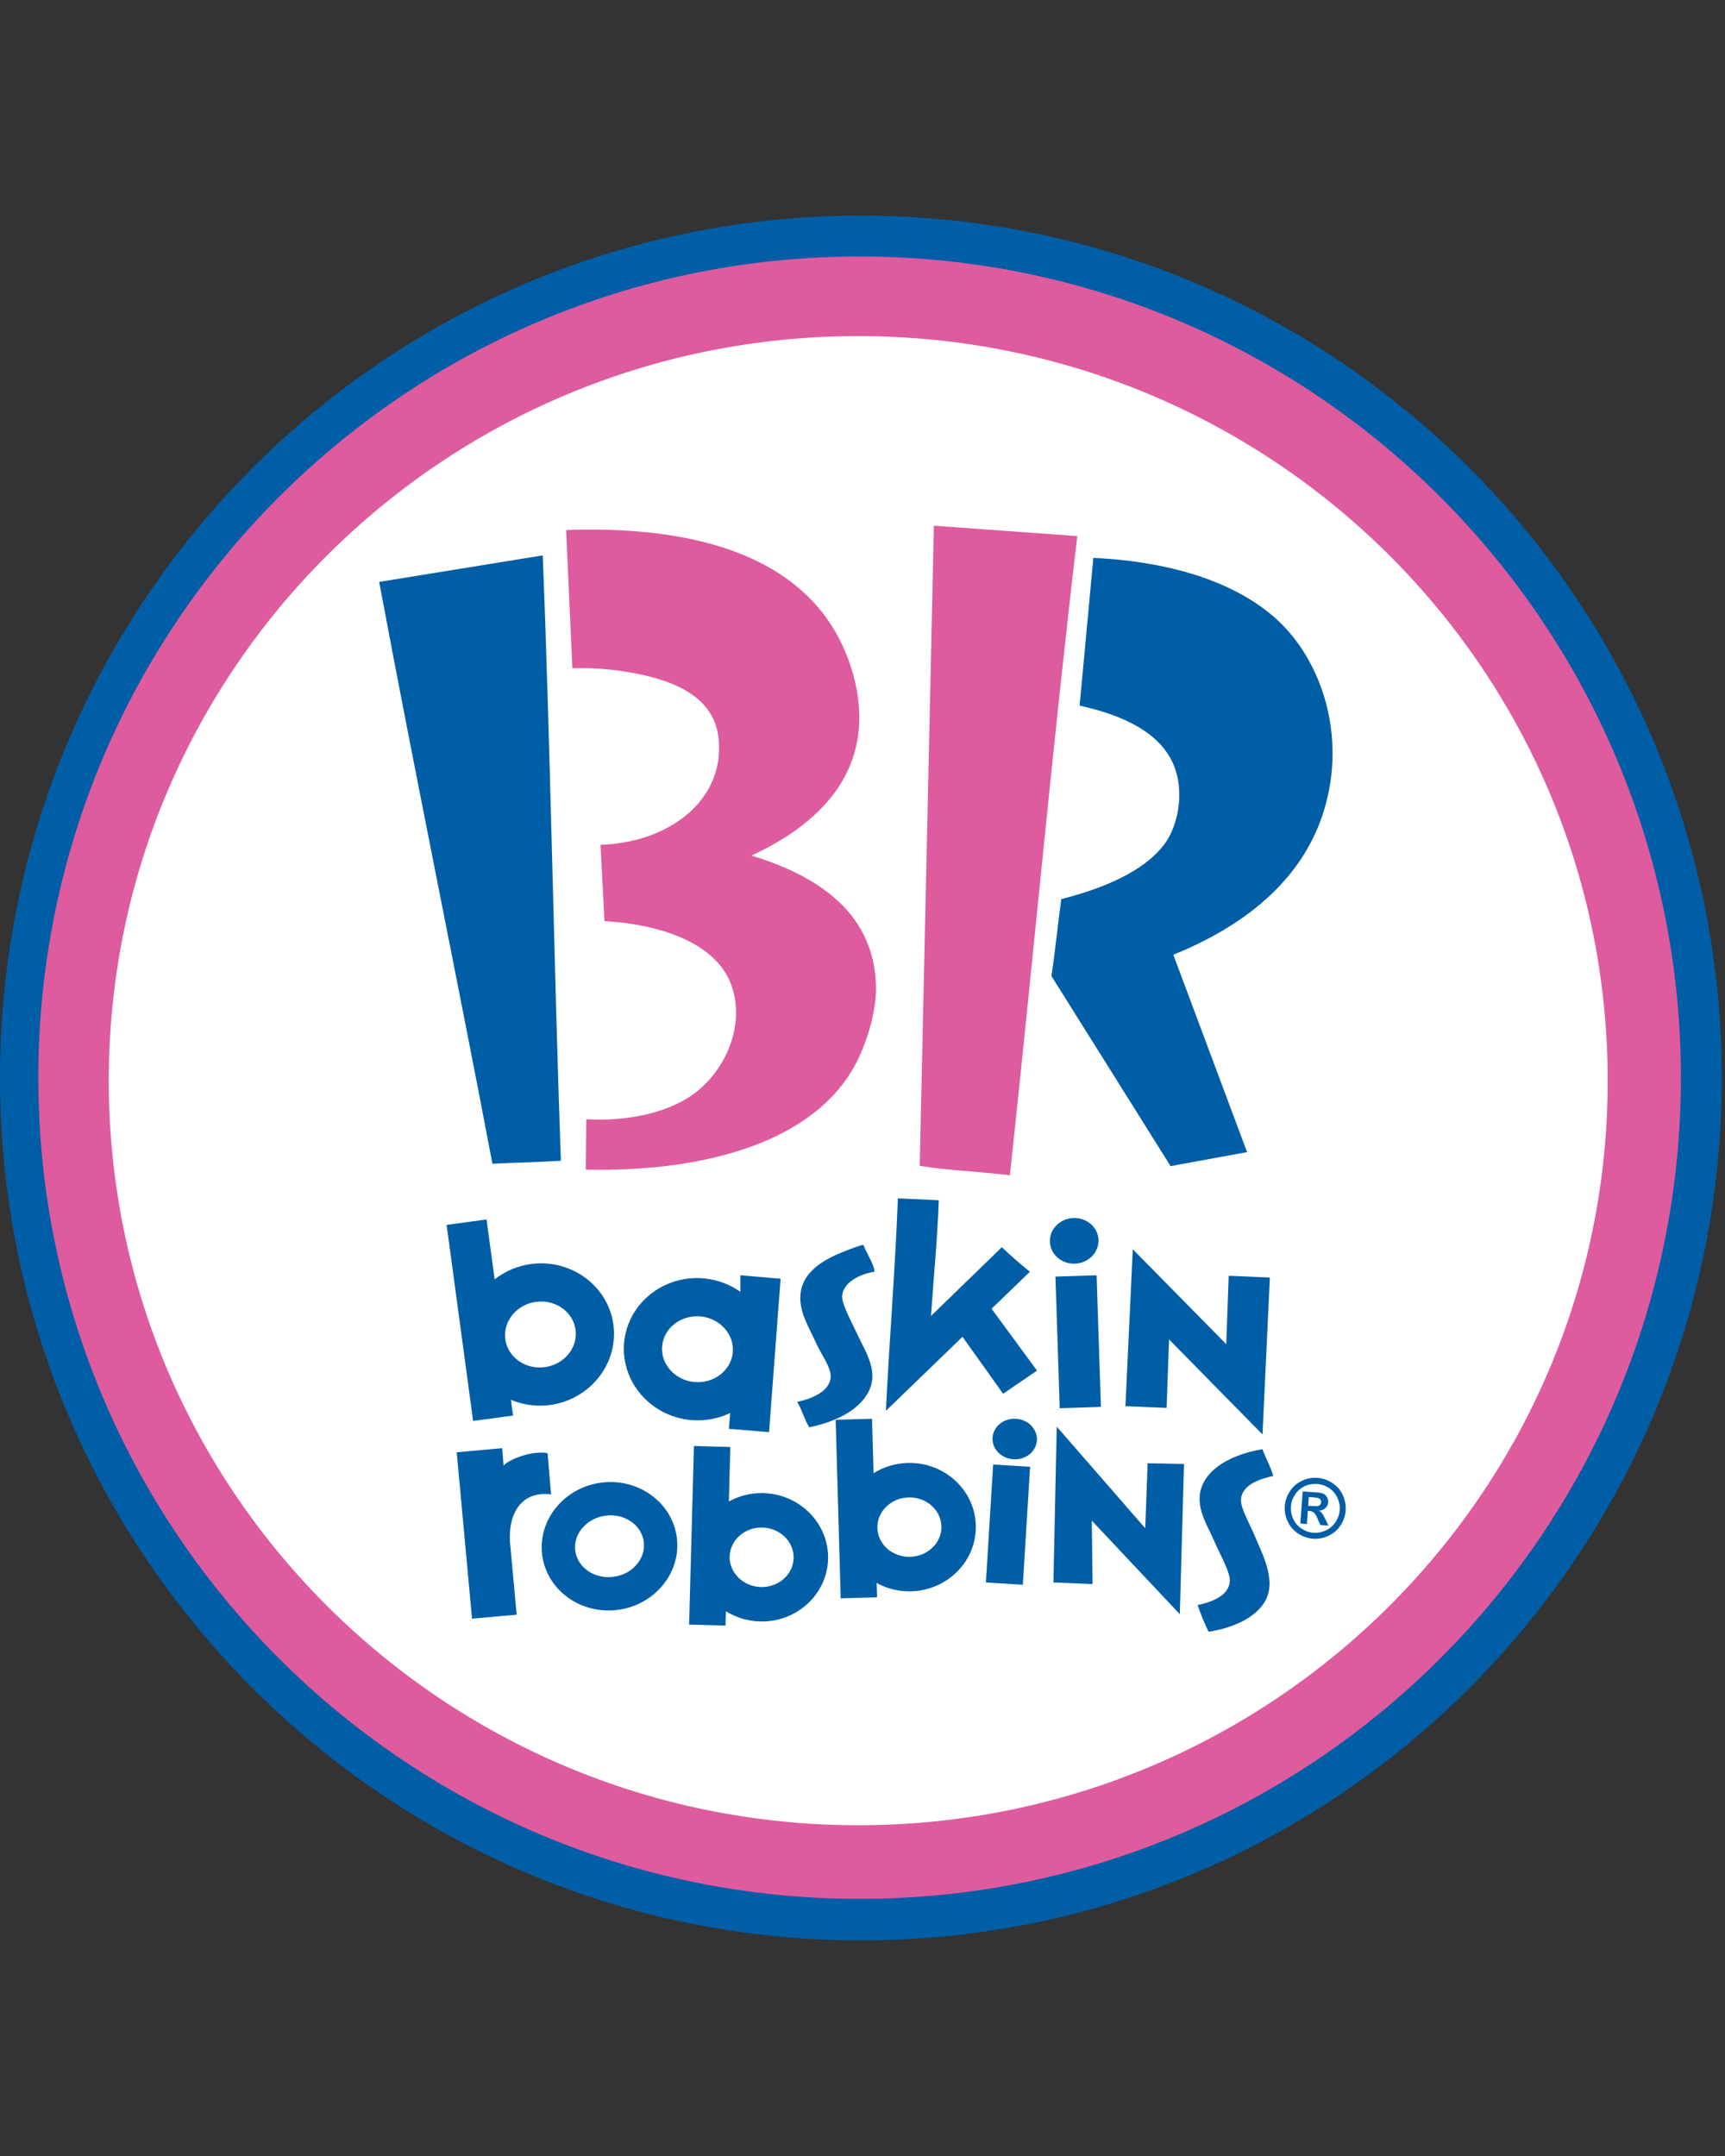
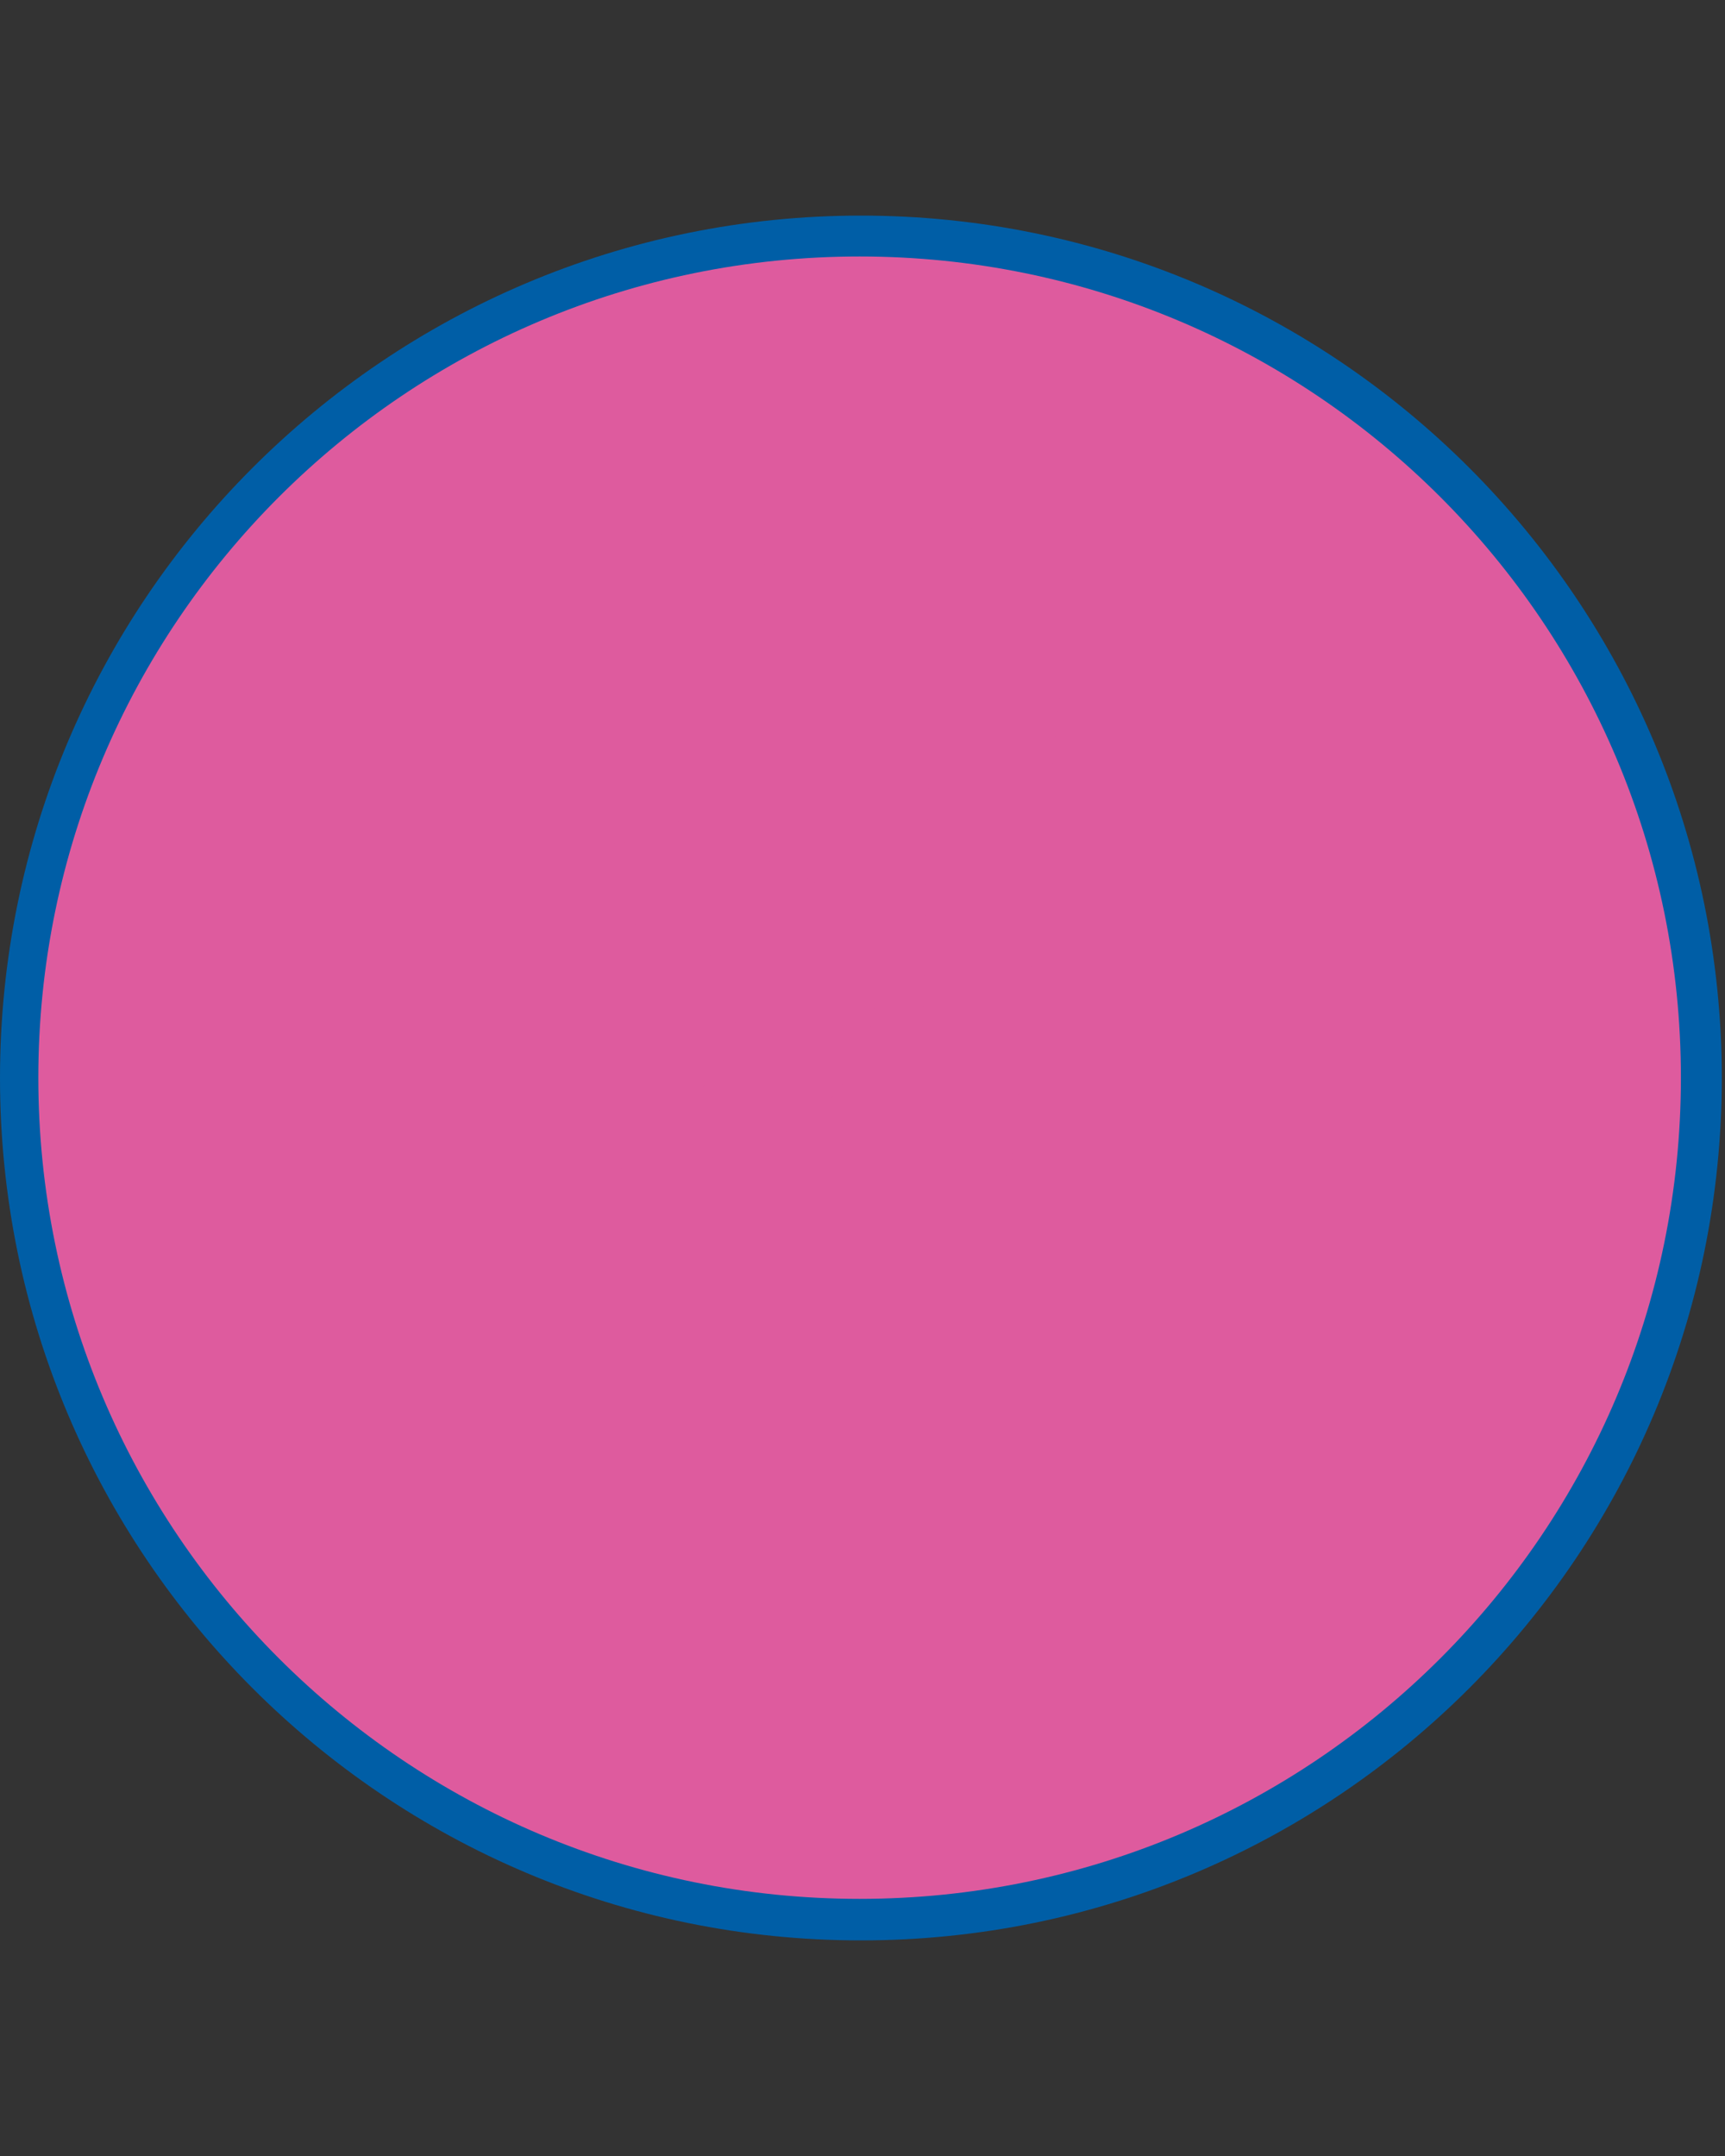
<svg xmlns="http://www.w3.org/2000/svg" width="64" height="80" viewBox="0 0 64 80" fill="none">
  <rect x="0" y="0" width="64" height="80" fill="#333333" stroke="none" />
  <g clip-path="url(#clip0_1458_8774)">
    <path d="M31.941 72C49.581 72 63.881 57.673 63.881 40C63.881 22.327 49.581 8 31.941 8C14.3 8 0 22.327 0 40C0 57.673 14.3 72 31.941 72Z" fill="#005EA6" />
    <path d="M31.893 70.459C48.722 70.459 62.364 56.817 62.364 39.988C62.364 23.159 48.722 9.517 31.893 9.517C15.064 9.517 1.422 23.159 1.422 39.988C1.422 56.817 15.064 70.459 31.893 70.459Z" fill="#DE5B9E" />
-     <path d="M31.842 67.727C47.199 67.727 59.648 55.358 59.648 40.099C59.648 24.84 47.199 12.471 31.842 12.471C16.485 12.471 4.035 24.84 4.035 40.099C4.035 55.358 16.485 67.727 31.842 67.727Z" fill="white" />
    <path fill-rule="evenodd" clip-rule="evenodd" d="M34.649 19.507L34.123 43.26C35.137 43.425 36.309 43.469 37.468 43.609C38.329 35.628 39.041 27.747 39.969 19.892L34.649 19.507ZM21.722 19.651C21.484 19.653 21.244 19.659 21.004 19.667L21.236 24.796C22.191 24.762 23.041 24.874 23.769 25.027C25.086 25.306 26.492 25.894 26.658 27.377C26.914 29.668 24.853 31.264 22.279 31.348L22.428 34.179C24.099 34.27 25.958 34.758 26.819 35.953C27.103 36.348 27.306 36.89 27.309 37.563C27.315 38.674 26.734 39.758 25.94 40.432C24.946 41.275 23.33 41.62 21.752 41.531L21.734 43.4C26.133 43.498 30.293 42.383 31.802 39.371C32.166 38.647 32.511 37.533 32.502 36.636C32.48 35.09 31.789 34.071 31.077 33.42C30.193 32.609 29.034 32.098 27.878 31.747C30.119 30.712 32.201 28.941 31.84 25.96C31.685 24.691 31.146 23.537 30.513 22.732C28.657 20.373 25.301 19.625 21.722 19.651Z" fill="#DE5B9E" />
-     <path fill-rule="evenodd" clip-rule="evenodd" d="M20.136 20.608L14.068 21.593C15.441 28.939 16.897 35.952 18.27 43.181C19.122 43.137 19.946 43.127 20.809 43.07C20.547 35.685 20.42 27.642 20.136 20.608ZM40.565 20.7L40.055 26.183C41.369 26.475 42.769 26.993 43.408 28.106C44.004 29.14 43.763 30.588 43.193 31.335C42.411 32.362 40.91 32.969 39.374 33.363C39.244 34.308 39.152 35.282 39.01 36.217L43.431 43.27L46.268 42.75L43.532 35.426C46.35 34.283 48.488 32.486 49.197 29.808C49.932 27.026 48.919 24.279 47.199 22.833C45.549 21.448 43.12 20.821 40.565 20.7ZM33.313 44.467C33.211 47.13 32.996 49.705 32.869 52.349L35.71 49.603L37.217 51.716L38.475 50.858L36.79 48.562L38.209 47.19C37.854 46.896 37.502 46.601 37.17 46.278L34.541 48.831C34.636 47.396 34.779 46.003 34.83 44.536L33.313 44.467ZM39.814 45.195C39.317 45.221 38.931 45.616 38.953 46.085C38.975 46.551 39.396 46.912 39.893 46.889C40.394 46.864 40.777 46.465 40.755 46C40.736 45.531 40.311 45.173 39.814 45.195ZM18.052 45.249L16.57 45.452L17.553 52.726L19.035 52.526L18.956 51.941C19.397 52.127 19.893 52.2 20.404 52.134C21.897 51.931 22.952 50.595 22.758 49.151C22.563 47.71 21.19 46.703 19.698 46.902C19.187 46.972 18.729 47.178 18.352 47.472L18.052 45.249ZM32.036 46.196C32.008 46.199 31.976 46.202 31.948 46.209C30.676 46.627 29.376 47.206 29.762 48.653C29.855 49.002 30.11 49.47 30.291 49.86C30.493 50.297 30.824 50.728 30.82 51.07C30.813 51.633 30.091 51.912 29.576 52.017C29.749 52.298 29.849 52.678 30.024 52.96C31.017 52.758 31.827 52.333 32.188 51.709C32.638 50.924 32.141 50.224 31.793 49.477C31.64 49.147 31.248 48.425 31.245 48.131C31.241 47.586 31.929 47.263 32.445 47.19C32.432 46.902 32.154 46.522 32.036 46.196ZM42.028 46.354L41.755 52.178L43.282 52.241L43.374 49.702L46.841 53.226L47.114 47.403L45.587 47.339L45.495 49.876L42.028 46.354ZM27.471 47.32L27.47 47.934C27.079 47.659 26.611 47.478 26.097 47.434C24.596 47.307 23.276 48.384 23.154 49.835C23.033 51.285 24.154 52.568 25.655 52.694C26.17 52.735 26.661 52.637 27.092 52.431L27.043 53.017L28.533 53.141L28.961 47.447L27.471 47.32ZM40.685 47.32L39.159 47.371L39.317 52.254L40.846 52.203L40.685 47.32ZM20.153 48.295C20.762 48.33 21.275 48.758 21.354 49.341C21.444 50.009 20.933 50.633 20.214 50.728C19.495 50.826 18.837 50.36 18.747 49.695C18.657 49.027 19.168 48.403 19.887 48.305C19.977 48.295 20.066 48.292 20.153 48.295ZM25.979 48.846C26.701 48.907 27.244 49.502 27.188 50.173C27.131 50.845 26.497 51.342 25.774 51.282C25.051 51.222 24.509 50.626 24.566 49.955C24.622 49.284 25.256 48.786 25.979 48.846ZM32.353 52.644L31.004 52.682L31.191 59.307L32.54 59.269L32.524 58.736C32.901 58.946 33.341 59.06 33.807 59.047C35.165 59.009 36.242 57.91 36.204 56.596C36.169 55.285 35.032 54.246 33.674 54.284C33.208 54.297 32.777 54.436 32.41 54.664L32.353 52.644ZM37.696 52.644C37.239 52.618 36.85 52.932 36.825 53.347C36.799 53.761 37.148 54.119 37.6 54.148C38.056 54.176 38.443 53.863 38.471 53.448C38.497 53.033 38.148 52.672 37.696 52.644ZM39.206 52.935L39.083 58.718L40.536 58.778L40.508 56.425L43.773 59.896L43.928 54.322L42.579 54.294L42.49 56.707L39.206 52.935ZM25.746 53.654L25.567 60.282L26.917 60.317L26.931 59.785C27.297 60.013 27.728 60.152 28.194 60.165C29.553 60.203 30.688 59.164 30.723 57.85C30.758 56.539 29.682 55.44 28.322 55.402C27.857 55.389 27.419 55.506 27.042 55.715L27.096 53.692L25.746 53.654ZM18.631 53.736L16.945 53.888L17.513 60.063L19.169 59.915L18.94 57.425C18.797 56.289 19.256 55.304 20.445 55.449L20.316 53.92C19.768 53.815 18.905 54.132 18.684 54.382L18.631 53.736ZM46.838 53.774C45.682 53.967 44.742 54.499 44.542 55.313C44.374 56.01 44.827 56.643 45.077 57.242C45.233 57.615 45.622 58.293 45.628 58.623C45.635 59.212 44.929 59.455 44.434 59.557C44.552 59.915 44.691 60.238 44.84 60.548C45.799 60.396 46.528 60.025 46.883 59.5C47.405 58.724 46.867 57.733 46.537 56.954C46.344 56.494 46.034 55.981 46.043 55.655C46.062 55.082 46.772 54.87 47.243 54.765C47.13 54.404 46.965 54.113 46.838 53.774ZM36.847 54.341L36.578 58.718L37.949 58.803L38.218 54.426L36.847 54.341ZM48.732 54.835C48.589 54.844 48.447 54.879 48.311 54.943C48.124 55.028 47.975 55.155 47.861 55.329C47.747 55.503 47.681 55.69 47.668 55.886C47.655 56.083 47.69 56.273 47.779 56.46C47.864 56.643 47.994 56.792 48.165 56.906C48.336 57.017 48.523 57.08 48.719 57.096C48.916 57.109 49.106 57.071 49.292 56.985C49.476 56.897 49.625 56.77 49.739 56.596C49.85 56.425 49.913 56.241 49.926 56.045C49.938 55.848 49.904 55.655 49.815 55.468C49.726 55.278 49.593 55.13 49.422 55.022C49.251 54.911 49.071 54.851 48.878 54.838C48.827 54.832 48.779 54.832 48.732 54.835ZM22.552 54.993C22.467 54.996 22.381 55.006 22.295 55.016C20.919 55.202 19.943 56.412 20.118 57.714C20.294 59.012 21.557 59.921 22.933 59.734C24.309 59.547 25.285 58.337 25.109 57.039C24.944 55.82 23.825 54.946 22.552 54.993ZM48.862 55.063C49.017 55.072 49.163 55.123 49.302 55.209C49.438 55.297 49.543 55.414 49.615 55.566C49.688 55.719 49.717 55.871 49.707 56.032C49.695 56.187 49.644 56.336 49.555 56.475C49.463 56.612 49.343 56.716 49.194 56.786C49.045 56.855 48.893 56.887 48.735 56.874C48.577 56.865 48.431 56.814 48.292 56.722C48.156 56.634 48.051 56.513 47.981 56.365C47.912 56.216 47.883 56.064 47.893 55.905C47.905 55.744 47.956 55.595 48.048 55.456C48.14 55.316 48.26 55.215 48.409 55.145C48.555 55.079 48.707 55.05 48.862 55.063ZM48.33 55.342L48.244 56.532L48.488 56.551L48.523 56.061L48.586 56.067C48.653 56.07 48.71 56.092 48.751 56.13C48.792 56.165 48.843 56.251 48.9 56.387L48.985 56.586L49.289 56.608L49.166 56.355C49.121 56.266 49.093 56.219 49.087 56.206C49.055 56.159 49.03 56.124 49.011 56.108C48.995 56.089 48.966 56.073 48.931 56.057C49.033 56.051 49.115 56.016 49.175 55.959C49.235 55.902 49.27 55.833 49.277 55.744C49.28 55.684 49.27 55.623 49.242 55.57C49.216 55.519 49.182 55.478 49.137 55.449C49.096 55.421 49.036 55.402 48.954 55.389C48.928 55.383 48.798 55.373 48.57 55.358L48.33 55.342ZM48.558 55.547L48.659 55.554C48.795 55.563 48.881 55.576 48.916 55.589C48.95 55.605 48.976 55.624 48.995 55.652C49.011 55.677 49.02 55.709 49.017 55.741C49.014 55.776 49.001 55.807 48.979 55.833C48.96 55.858 48.931 55.874 48.897 55.883C48.862 55.89 48.776 55.89 48.634 55.88L48.536 55.874L48.558 55.547ZM33.709 55.563C34.364 55.544 34.909 56.023 34.928 56.634C34.944 57.242 34.424 57.748 33.772 57.767C33.116 57.786 32.568 57.308 32.553 56.7C32.534 56.092 33.053 55.582 33.709 55.563ZM22.719 56.228C23.312 56.257 23.81 56.656 23.884 57.204C23.924 57.498 23.836 57.793 23.635 58.037C23.424 58.296 23.115 58.461 22.767 58.508C22.067 58.603 21.428 58.173 21.344 57.546C21.259 56.922 21.76 56.336 22.461 56.241C22.548 56.228 22.635 56.225 22.719 56.228ZM28.288 56.681C28.942 56.7 29.461 57.207 29.445 57.815C29.428 58.426 28.883 58.904 28.229 58.889C27.574 58.87 27.055 58.36 27.071 57.752C27.088 57.144 27.633 56.662 28.288 56.681Z" fill="#005EA6" />
  </g>
  <defs>
    <clipPath id="clip0_1458_8774">
      <rect width="63.881" height="80" fill="white" />
    </clipPath>
  </defs>
</svg>